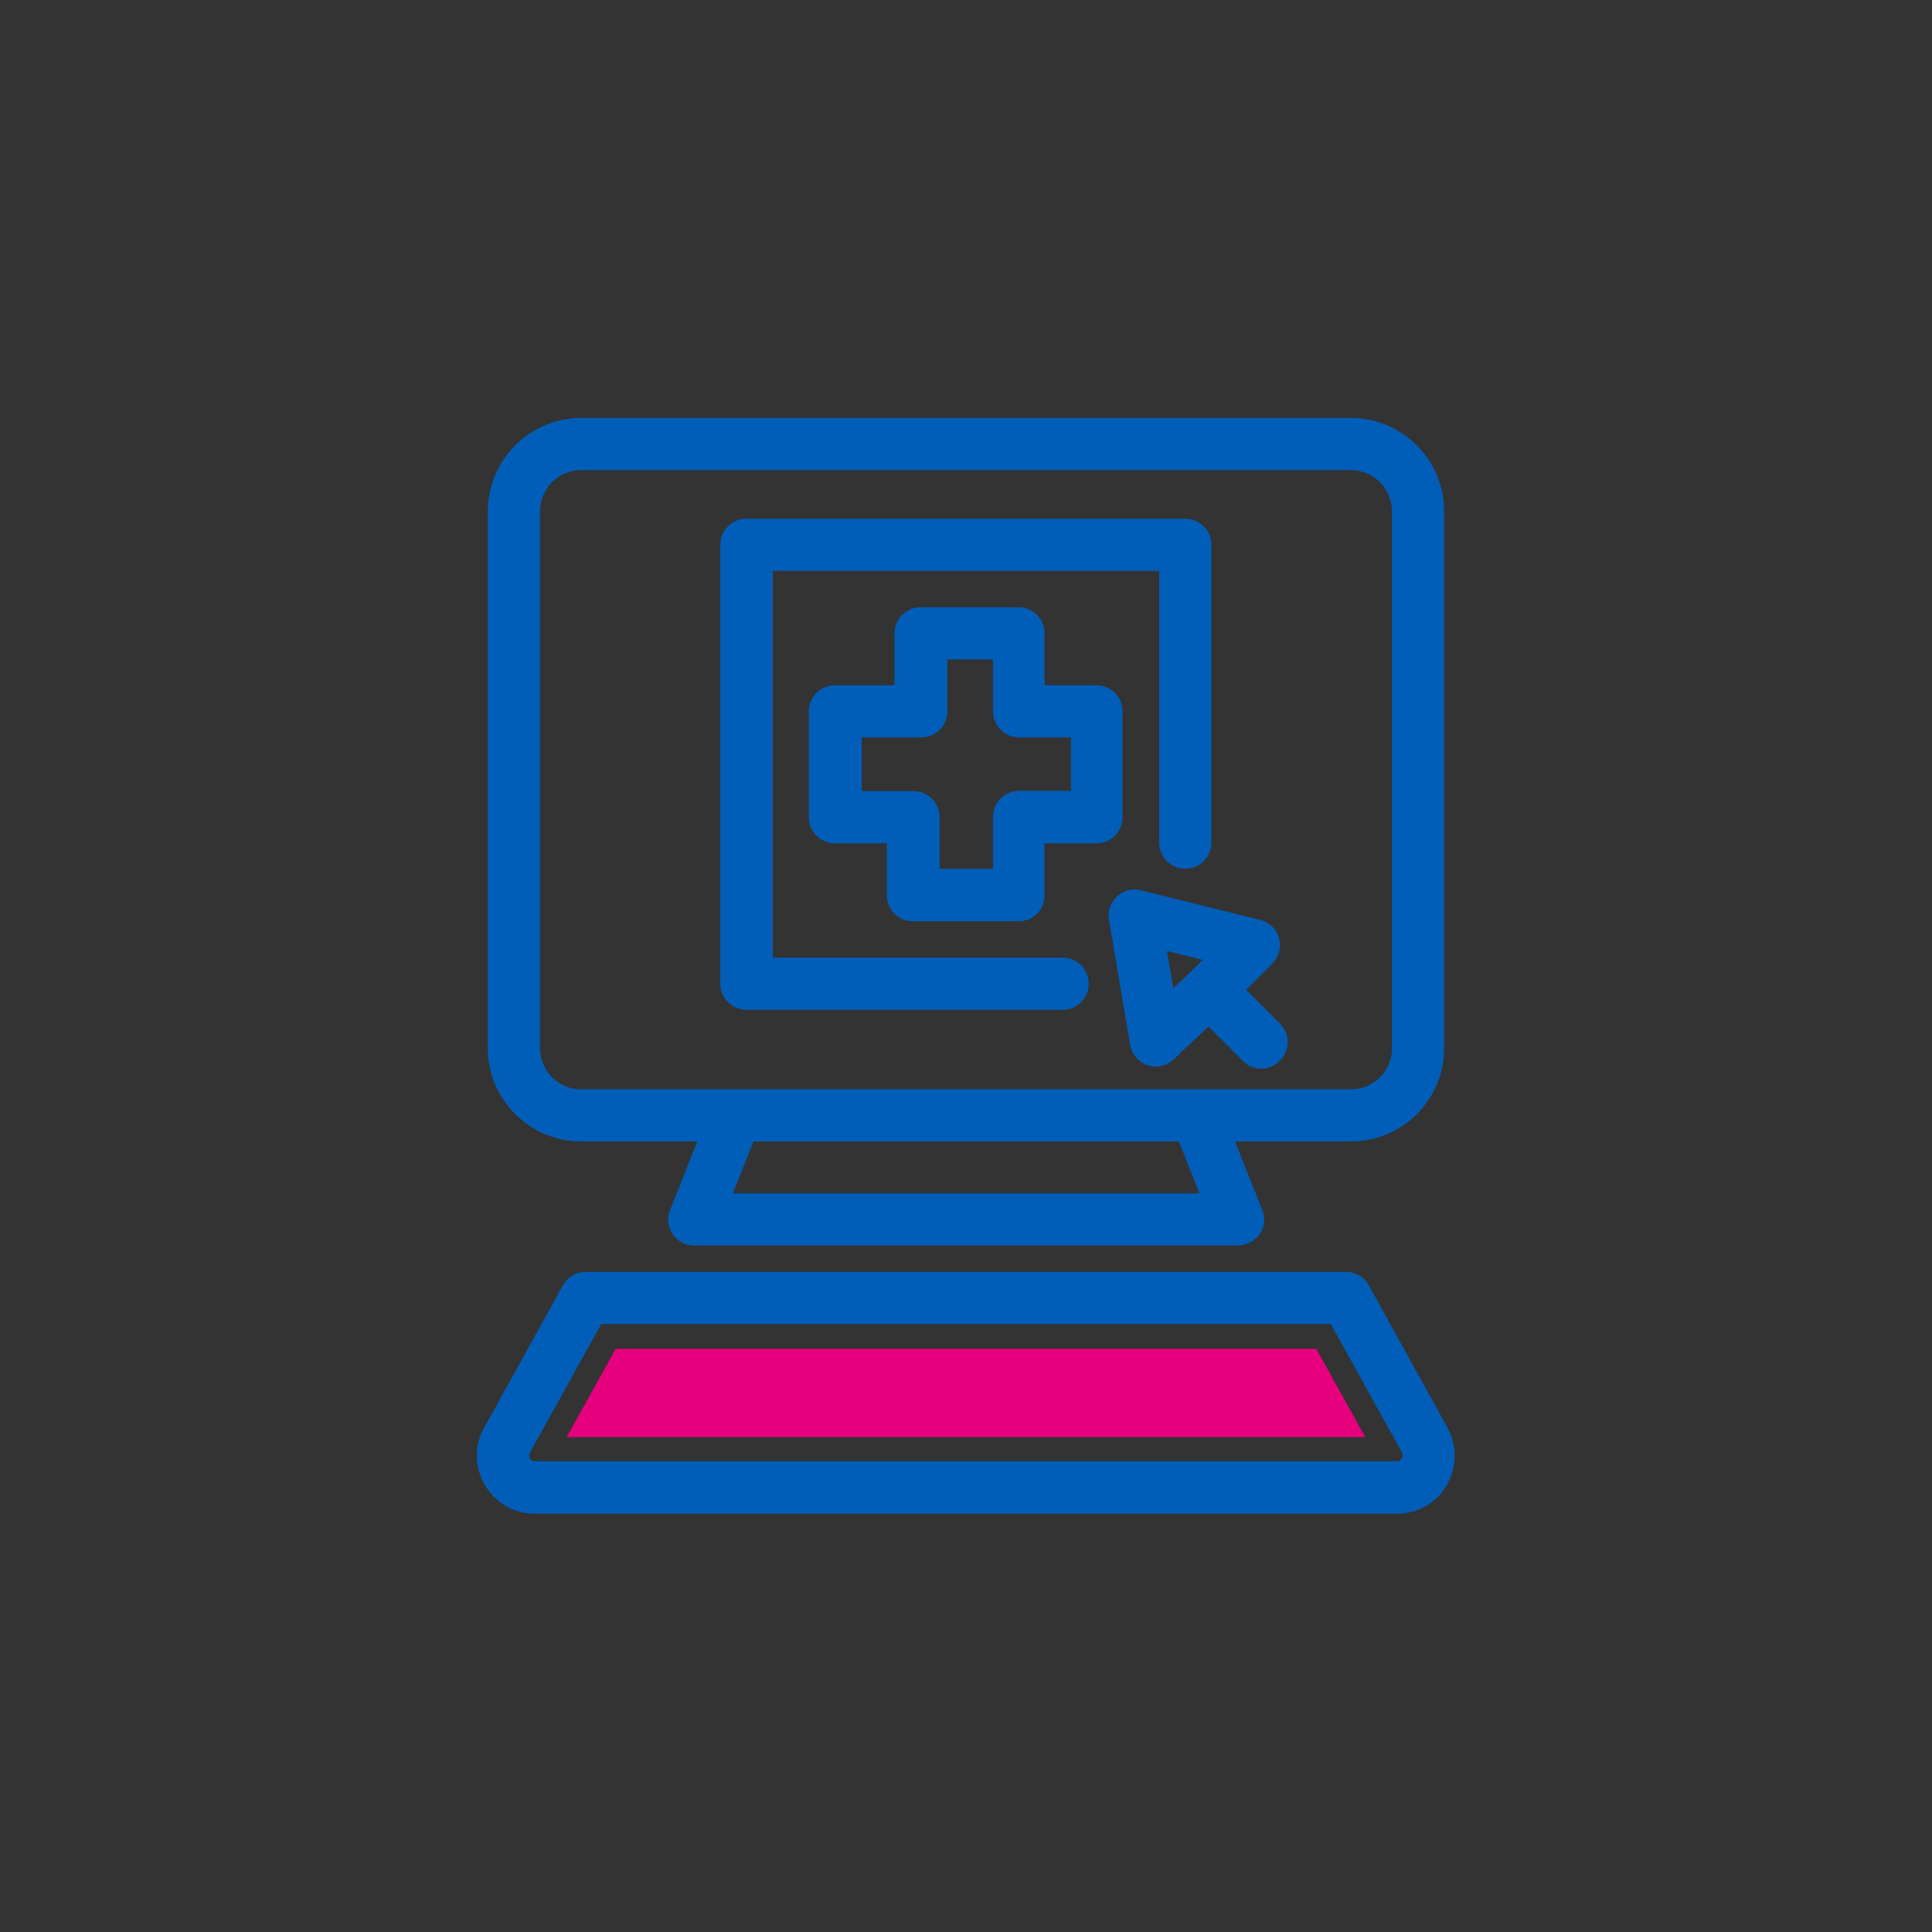
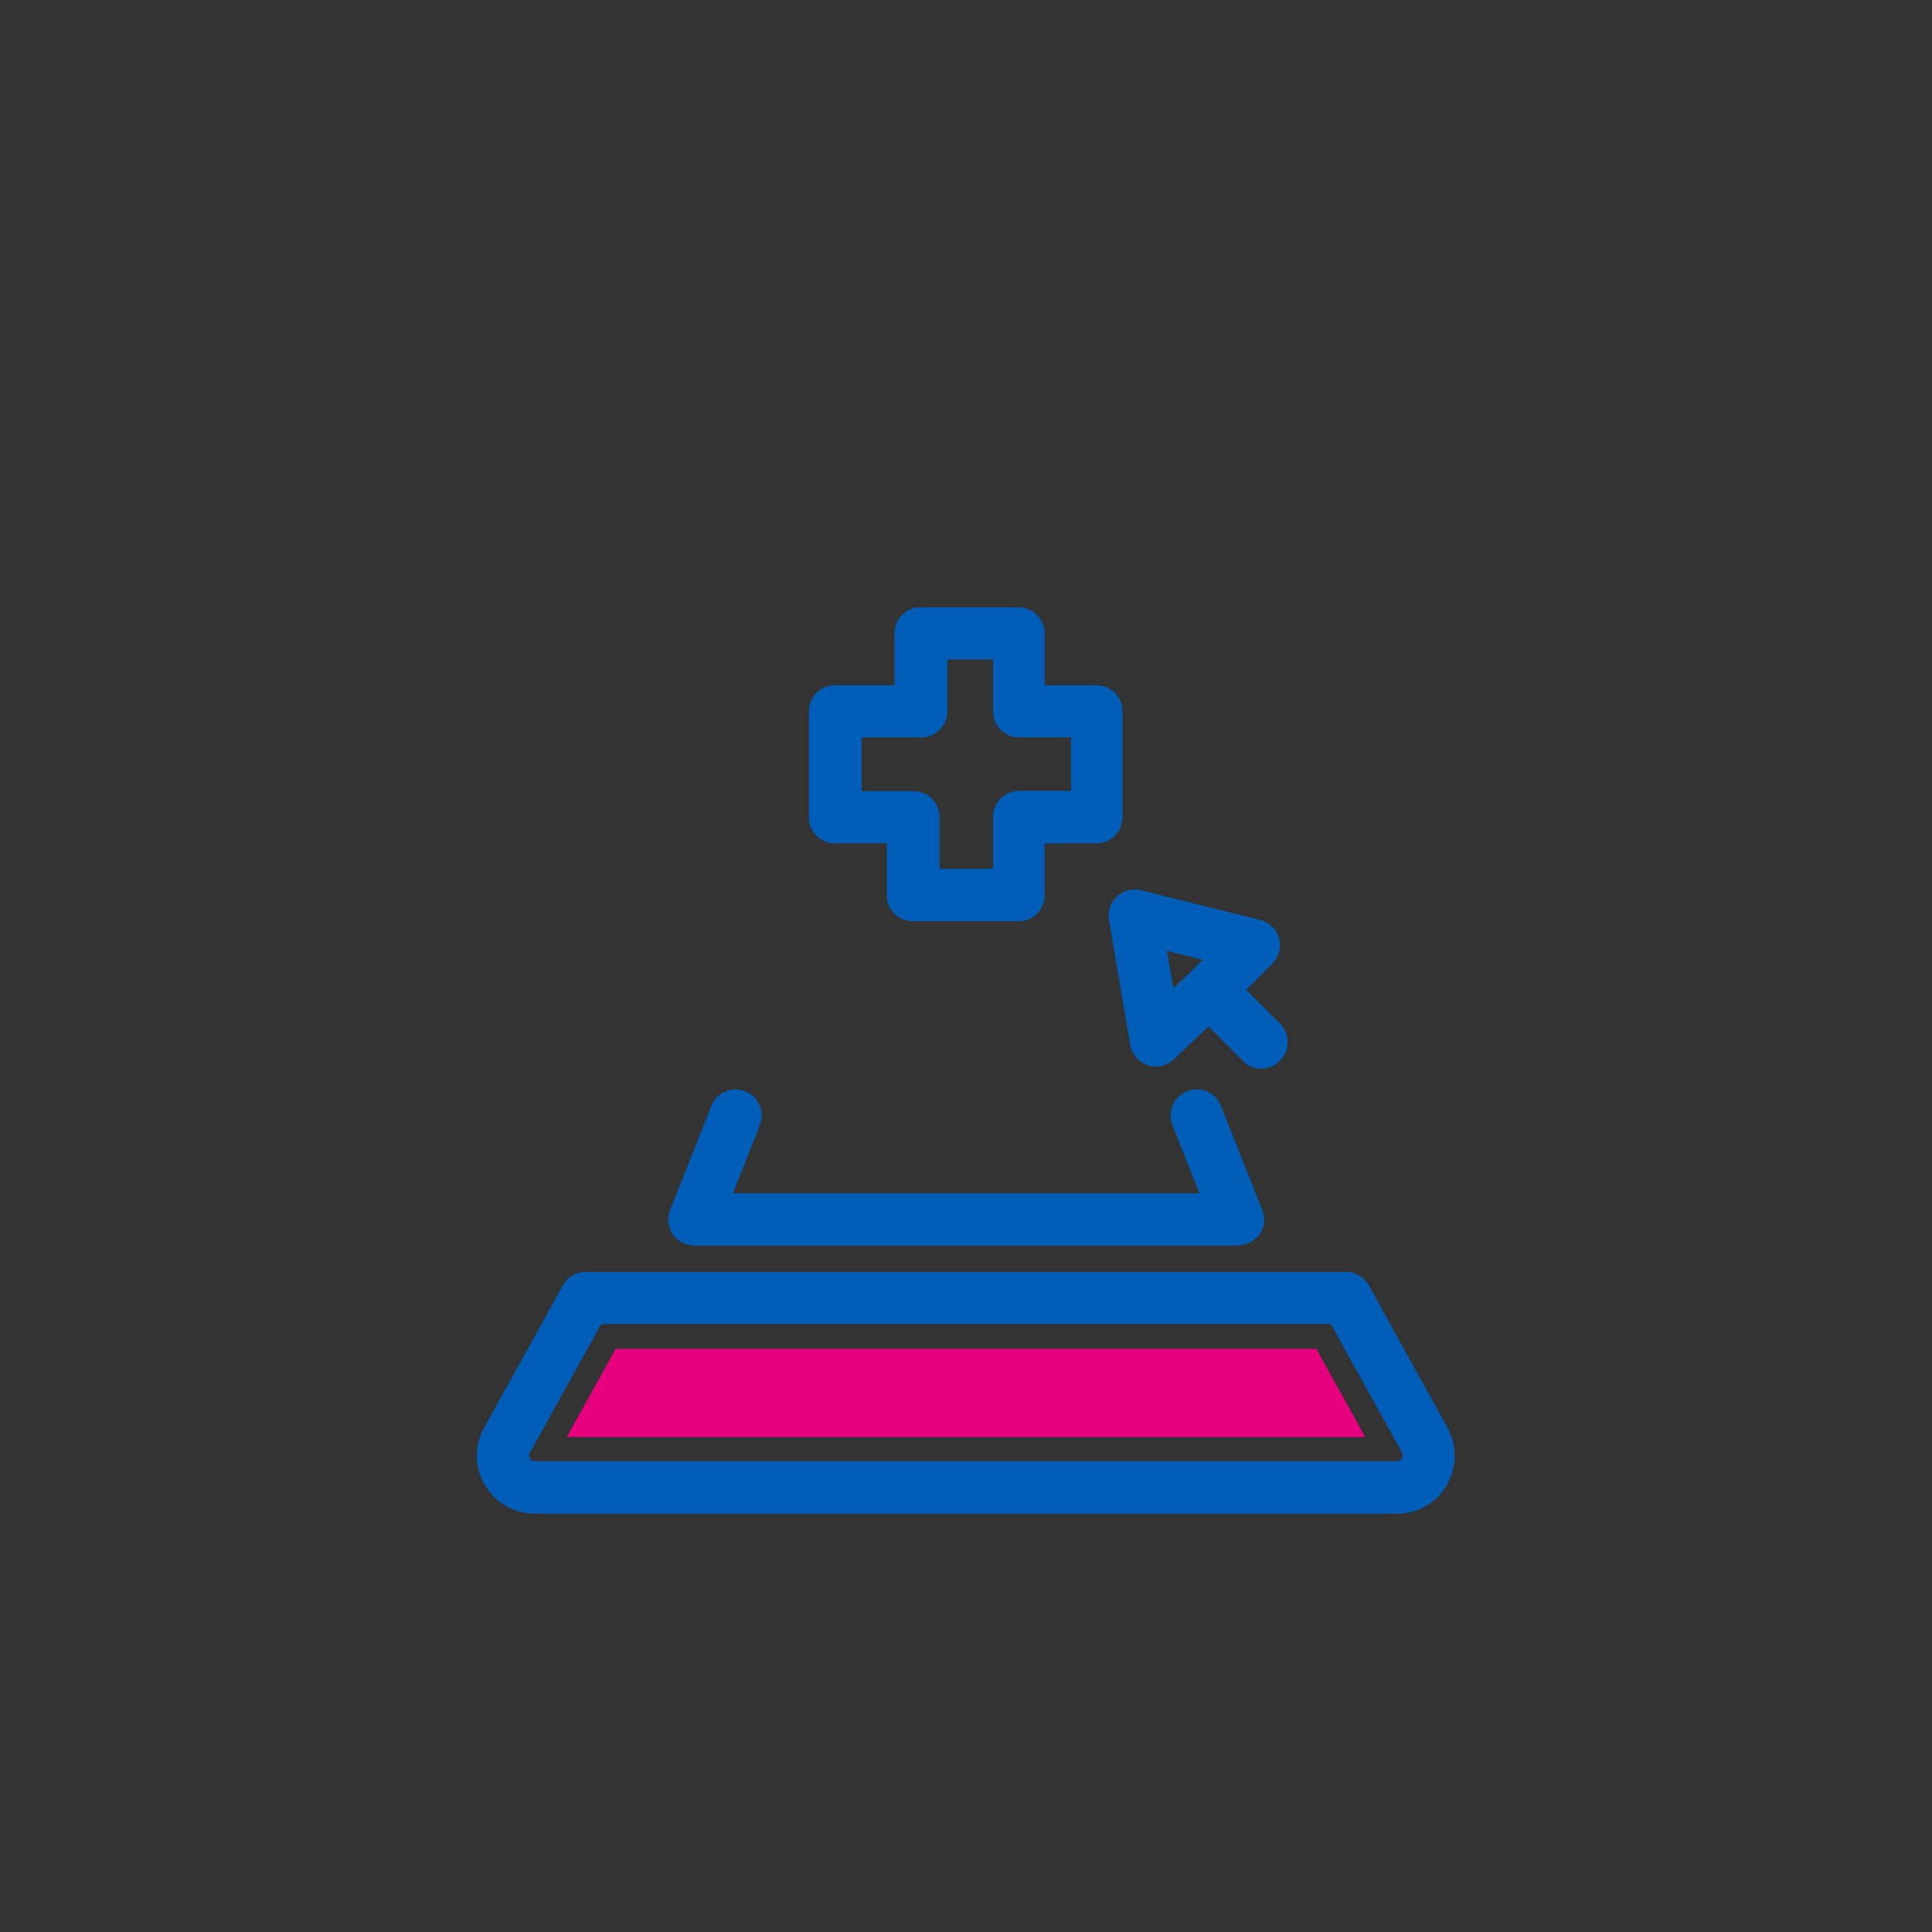
<svg xmlns="http://www.w3.org/2000/svg" version="1.1" id="Layer_1" x="0px" y="0px" viewBox="0 0 600 600" style="enable-background:new 0 0 600 600;" xml:space="preserve">
  <rect x="0" y="0" width="600" height="600" fill="#333333" stroke="none" />
  <style type="text/css">
	.st0{fill:#005EB8;}
	.st1{fill:#E6007E;}
	.st2{fill:#FFFFFF;}
</style>
  <g>
    <path class="st0" d="M316.4,286.1h-32.9c-4.5,0-8.1-3.6-8.1-8.1v-16.1h-16.1c-4.5,0-8.1-3.6-8.1-8.1v-32.9c0-4.5,3.6-8.1,8.1-8.1   h18.5v-16.1c0-4.5,3.6-8.1,8.1-8.1h30.4c4.5,0,8.1,3.6,8.1,8.1v16.1h16.1c4.5,0,8.1,3.6,8.1,8.1v32.9c0,4.5-3.6,8.1-8.1,8.1h-16.1   v16.1C324.5,282.4,320.9,286.1,316.4,286.1z M291.7,269.8h16.7v-16.1c0-4.5,3.6-8.1,8.1-8.1h16.1V229h-16.1c-4.5,0-8.1-3.6-8.1-8.1   v-16.1h-14.2v16.1c0,4.5-3.6,8.1-8.1,8.1h-18.5v16.7h16.1c4.5,0,8.1,3.6,8.1,8.1V269.8z" />
-     <path class="st0" d="M330,313.6h-98.2c-4.5,0-8.1-3.6-8.1-8.1V169.2c0-4.5,3.6-8.1,8.1-8.1h136.3c4.5,0,8.1,3.6,8.1,8.1v92.5   c0,4.5-3.6,8.1-8.1,8.1c-4.5,0-8.1-3.6-8.1-8.1v-84.4H240v120.1H330c4.5,0,8.1,3.6,8.1,8.1S334.5,313.6,330,313.6z" />
-     <path class="st0" d="M419.5,354.5h-239c-16,0-29-13-29-29V158.8c0-16,13-29,29-29h239c16,0,29,13,29,29v166.7   C448.5,341.5,435.5,354.5,419.5,354.5z M180.5,146c-7.1,0-12.8,5.7-12.8,12.8v166.7c0,7.1,5.7,12.8,12.8,12.8h239   c7.1,0,12.8-5.7,12.8-12.8V158.8c0-7.1-5.7-12.8-12.8-12.8H180.5z" />
    <path class="st0" d="M384.4,386.8H215.6c-2.7,0-5.2-1.3-6.7-3.5c-1.5-2.2-1.8-5-0.8-7.5l12.8-32.3c1.6-4.2,6.4-6.2,10.5-4.6   c4.2,1.6,6.2,6.4,4.6,10.5l-8.4,21.2h144.9l-8.4-21.2c-1.6-4.2,0.4-8.9,4.6-10.5c4.2-1.7,8.9,0.4,10.5,4.6l12.8,32.3   c1,2.5,0.7,5.3-0.8,7.5C389.6,385.4,387.1,386.8,384.4,386.8z" />
    <path class="st0" d="M433.8,470.1H166.2c-6.5,0-12.3-3.3-15.6-8.9c-3.3-5.6-3.4-12.3-0.2-17.9l24.4-44.1c1.4-2.6,4.1-4.2,7.1-4.2   h236.1c2.9,0,5.7,1.6,7.1,4.2l24.4,44.1c3.1,5.7,3,12.3-0.2,17.9S440.3,470.1,433.8,470.1z M186.7,411.2l-22.1,39.9   c-0.4,0.8-0.2,1.4,0,1.8c0.2,0.4,0.7,0.9,1.6,0.9h267.6c0.9,0,1.3-0.5,1.6-0.9c0.2-0.4,0.4-1.1,0-1.8l-22.1-39.9H186.7z" />
    <polygon class="st1" points="176,446.3 191.2,418.9 408.8,418.9 424,446.3  " />
    <path class="st0" d="M391.7,331.9c-2.1,0-4.2-0.8-5.7-2.4l-10.7-10.7l-10.8,10.2c-2.2,2.1-5.3,2.8-8.1,1.8   c-2.8-0.9-4.9-3.4-5.4-6.3l-6.6-38.8c-0.5-2.7,0.5-5.5,2.5-7.3c2-1.9,4.8-2.6,7.5-1.9l37,9.2c2.8,0.7,5.1,2.9,5.8,5.7   c0.8,2.8,0,5.8-2.1,7.9l-8.1,8.1l10.5,10.5c3.2,3.2,3.2,8.3,0,11.5C395.8,331.1,393.7,331.9,391.7,331.9z M362.4,295.3l2,11.6   l5.4-5.1l3.7-3.7L362.4,295.3z" />
  </g>
  <g>
    <g>
      <circle class="st2" cx="1042.5" cy="276.3" r="47.8" />
      <path class="st0" d="M1042.5,332.2c-30.8,0-55.9-25.1-55.9-55.9s25.1-55.9,55.9-55.9s55.9,25.1,55.9,55.9    S1073.3,332.2,1042.5,332.2z M1042.5,236.7c-21.9,0-39.6,17.8-39.6,39.6c0,21.9,17.8,39.6,39.6,39.6s39.6-17.8,39.6-39.6    C1082.1,254.5,1064.4,236.7,1042.5,236.7z" />
    </g>
    <path class="st0" d="M1042.5,308.5c-4.5,0-8.1-3.6-8.1-8.1v-48.1c0-4.5,3.6-8.1,8.1-8.1s8.1,3.6,8.1,8.1v48.1   C1050.6,304.8,1047,308.5,1042.5,308.5z" />
    <path class="st0" d="M1066.5,284.4h-48.1c-4.5,0-8.1-3.6-8.1-8.1c0-4.5,3.6-8.1,8.1-8.1h48.1c4.5,0,8.1,3.6,8.1,8.1   C1074.7,280.8,1071,284.4,1066.5,284.4z" />
  </g>
</svg>